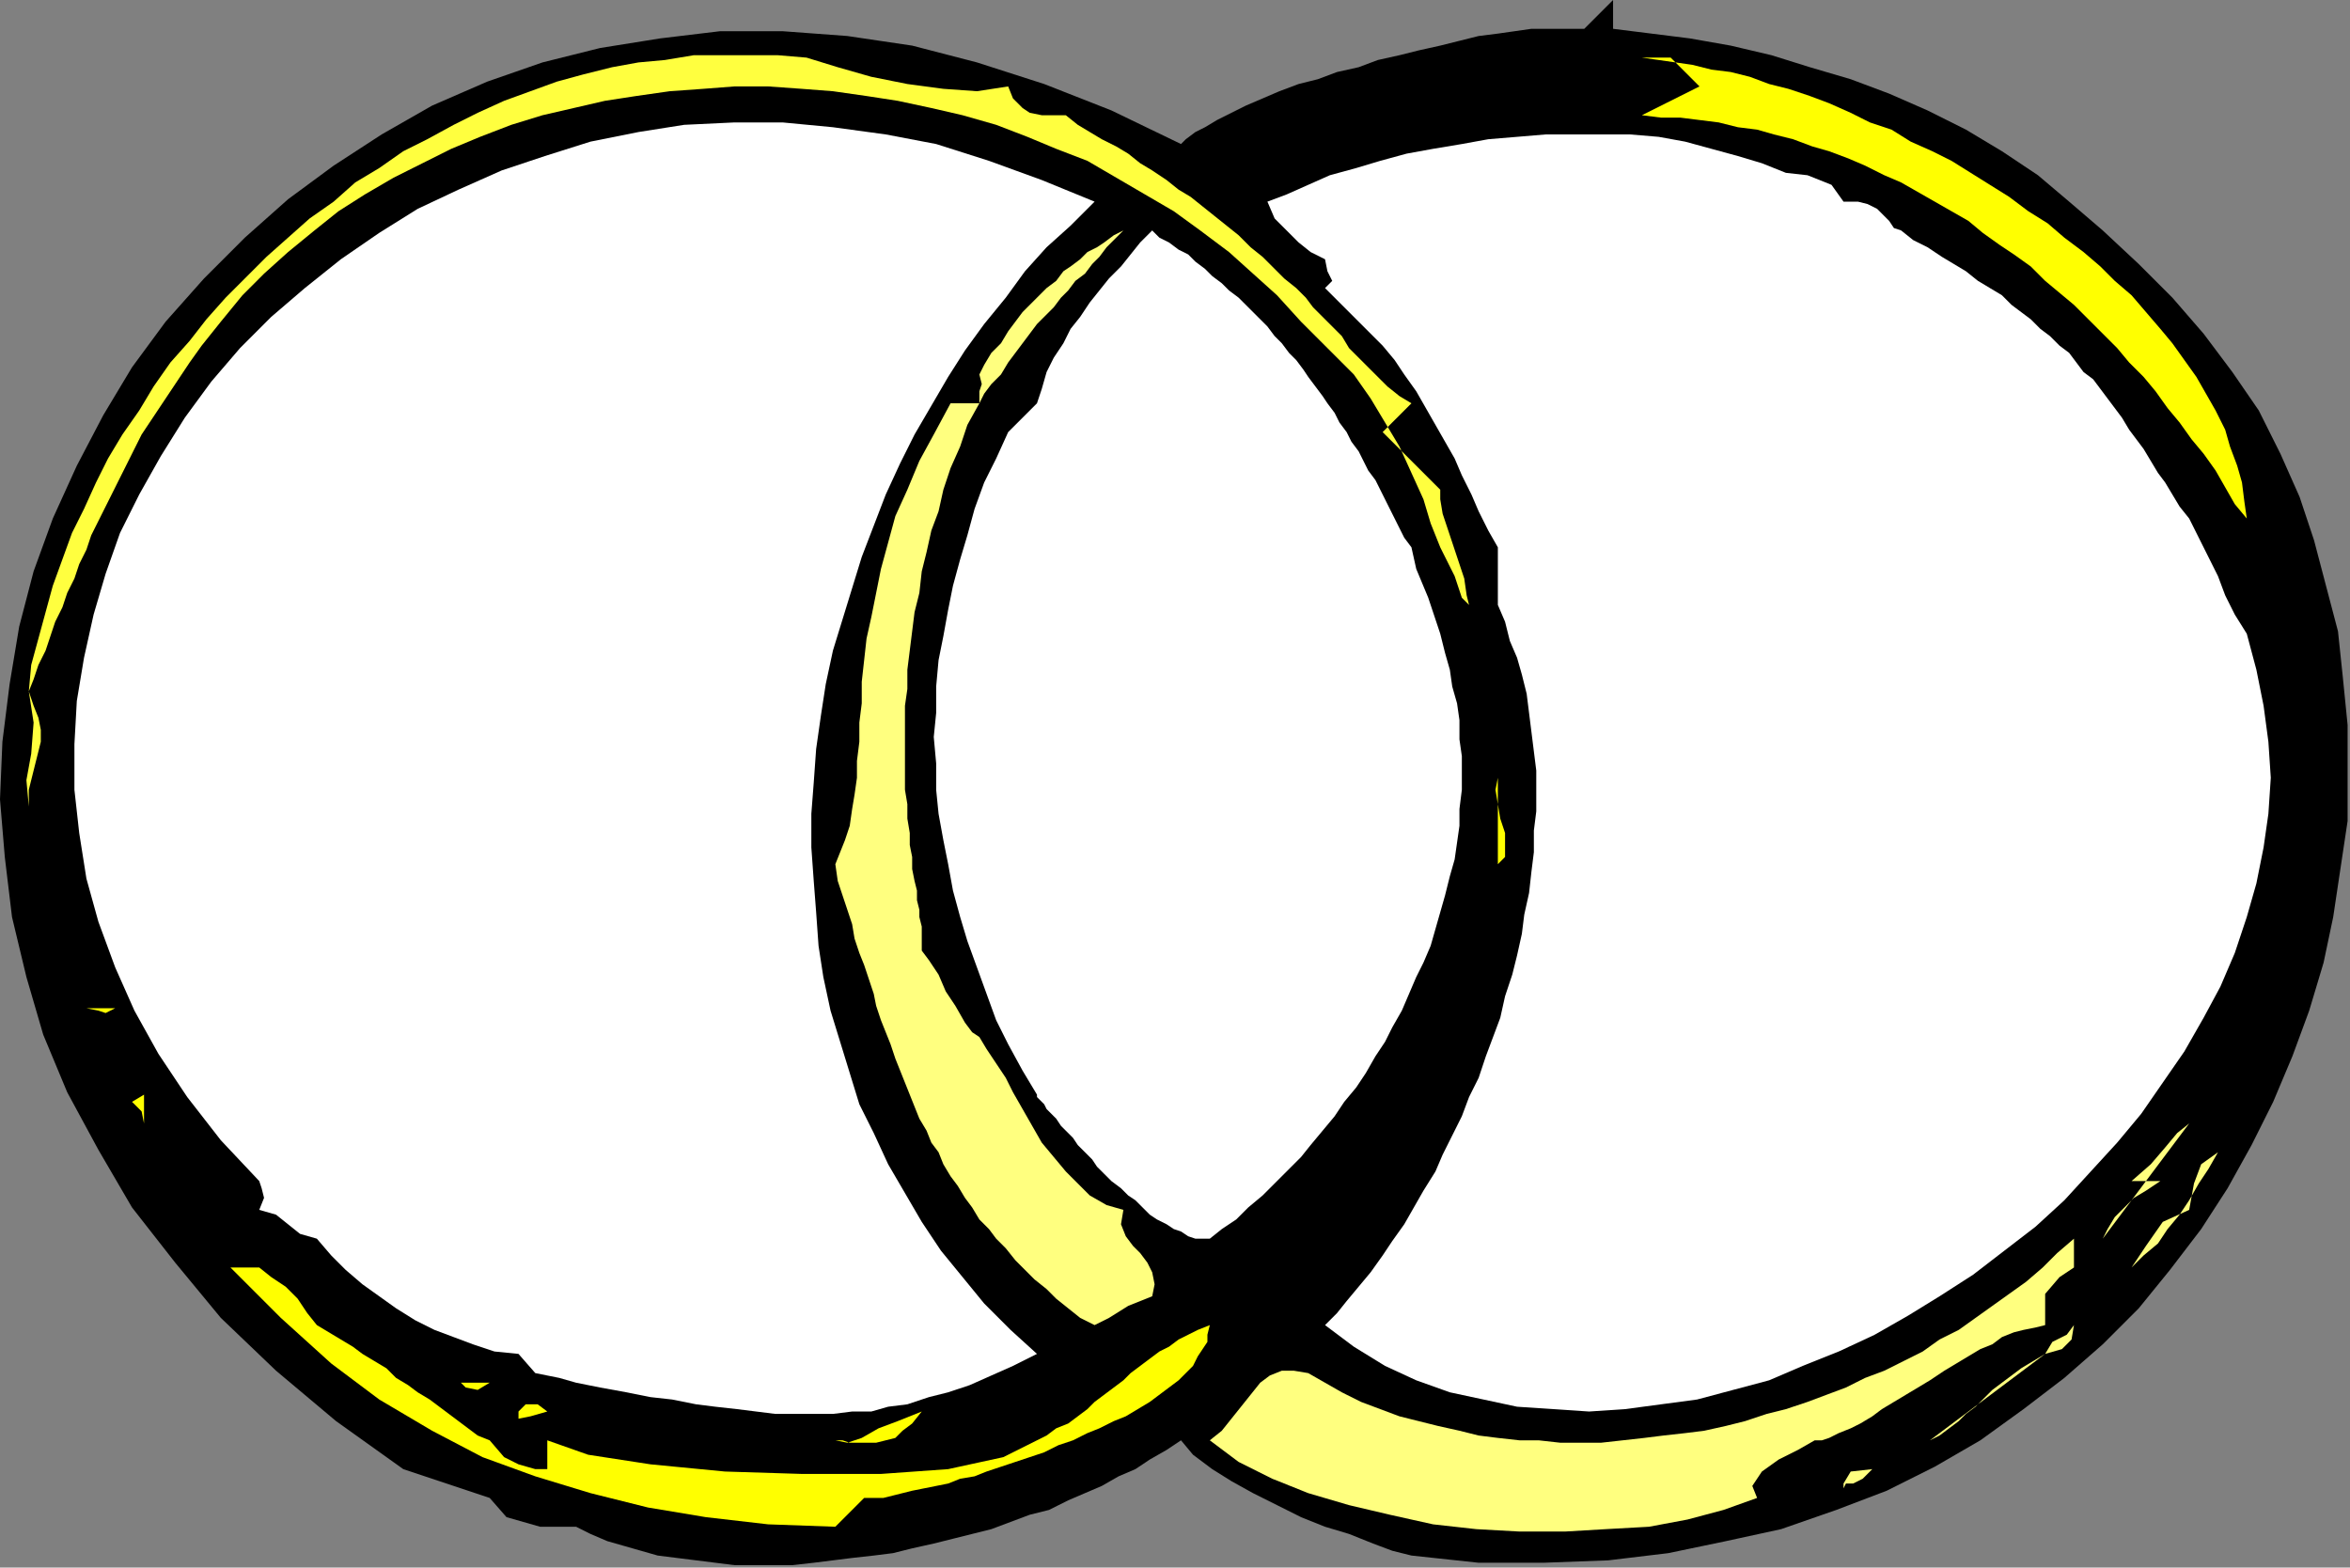
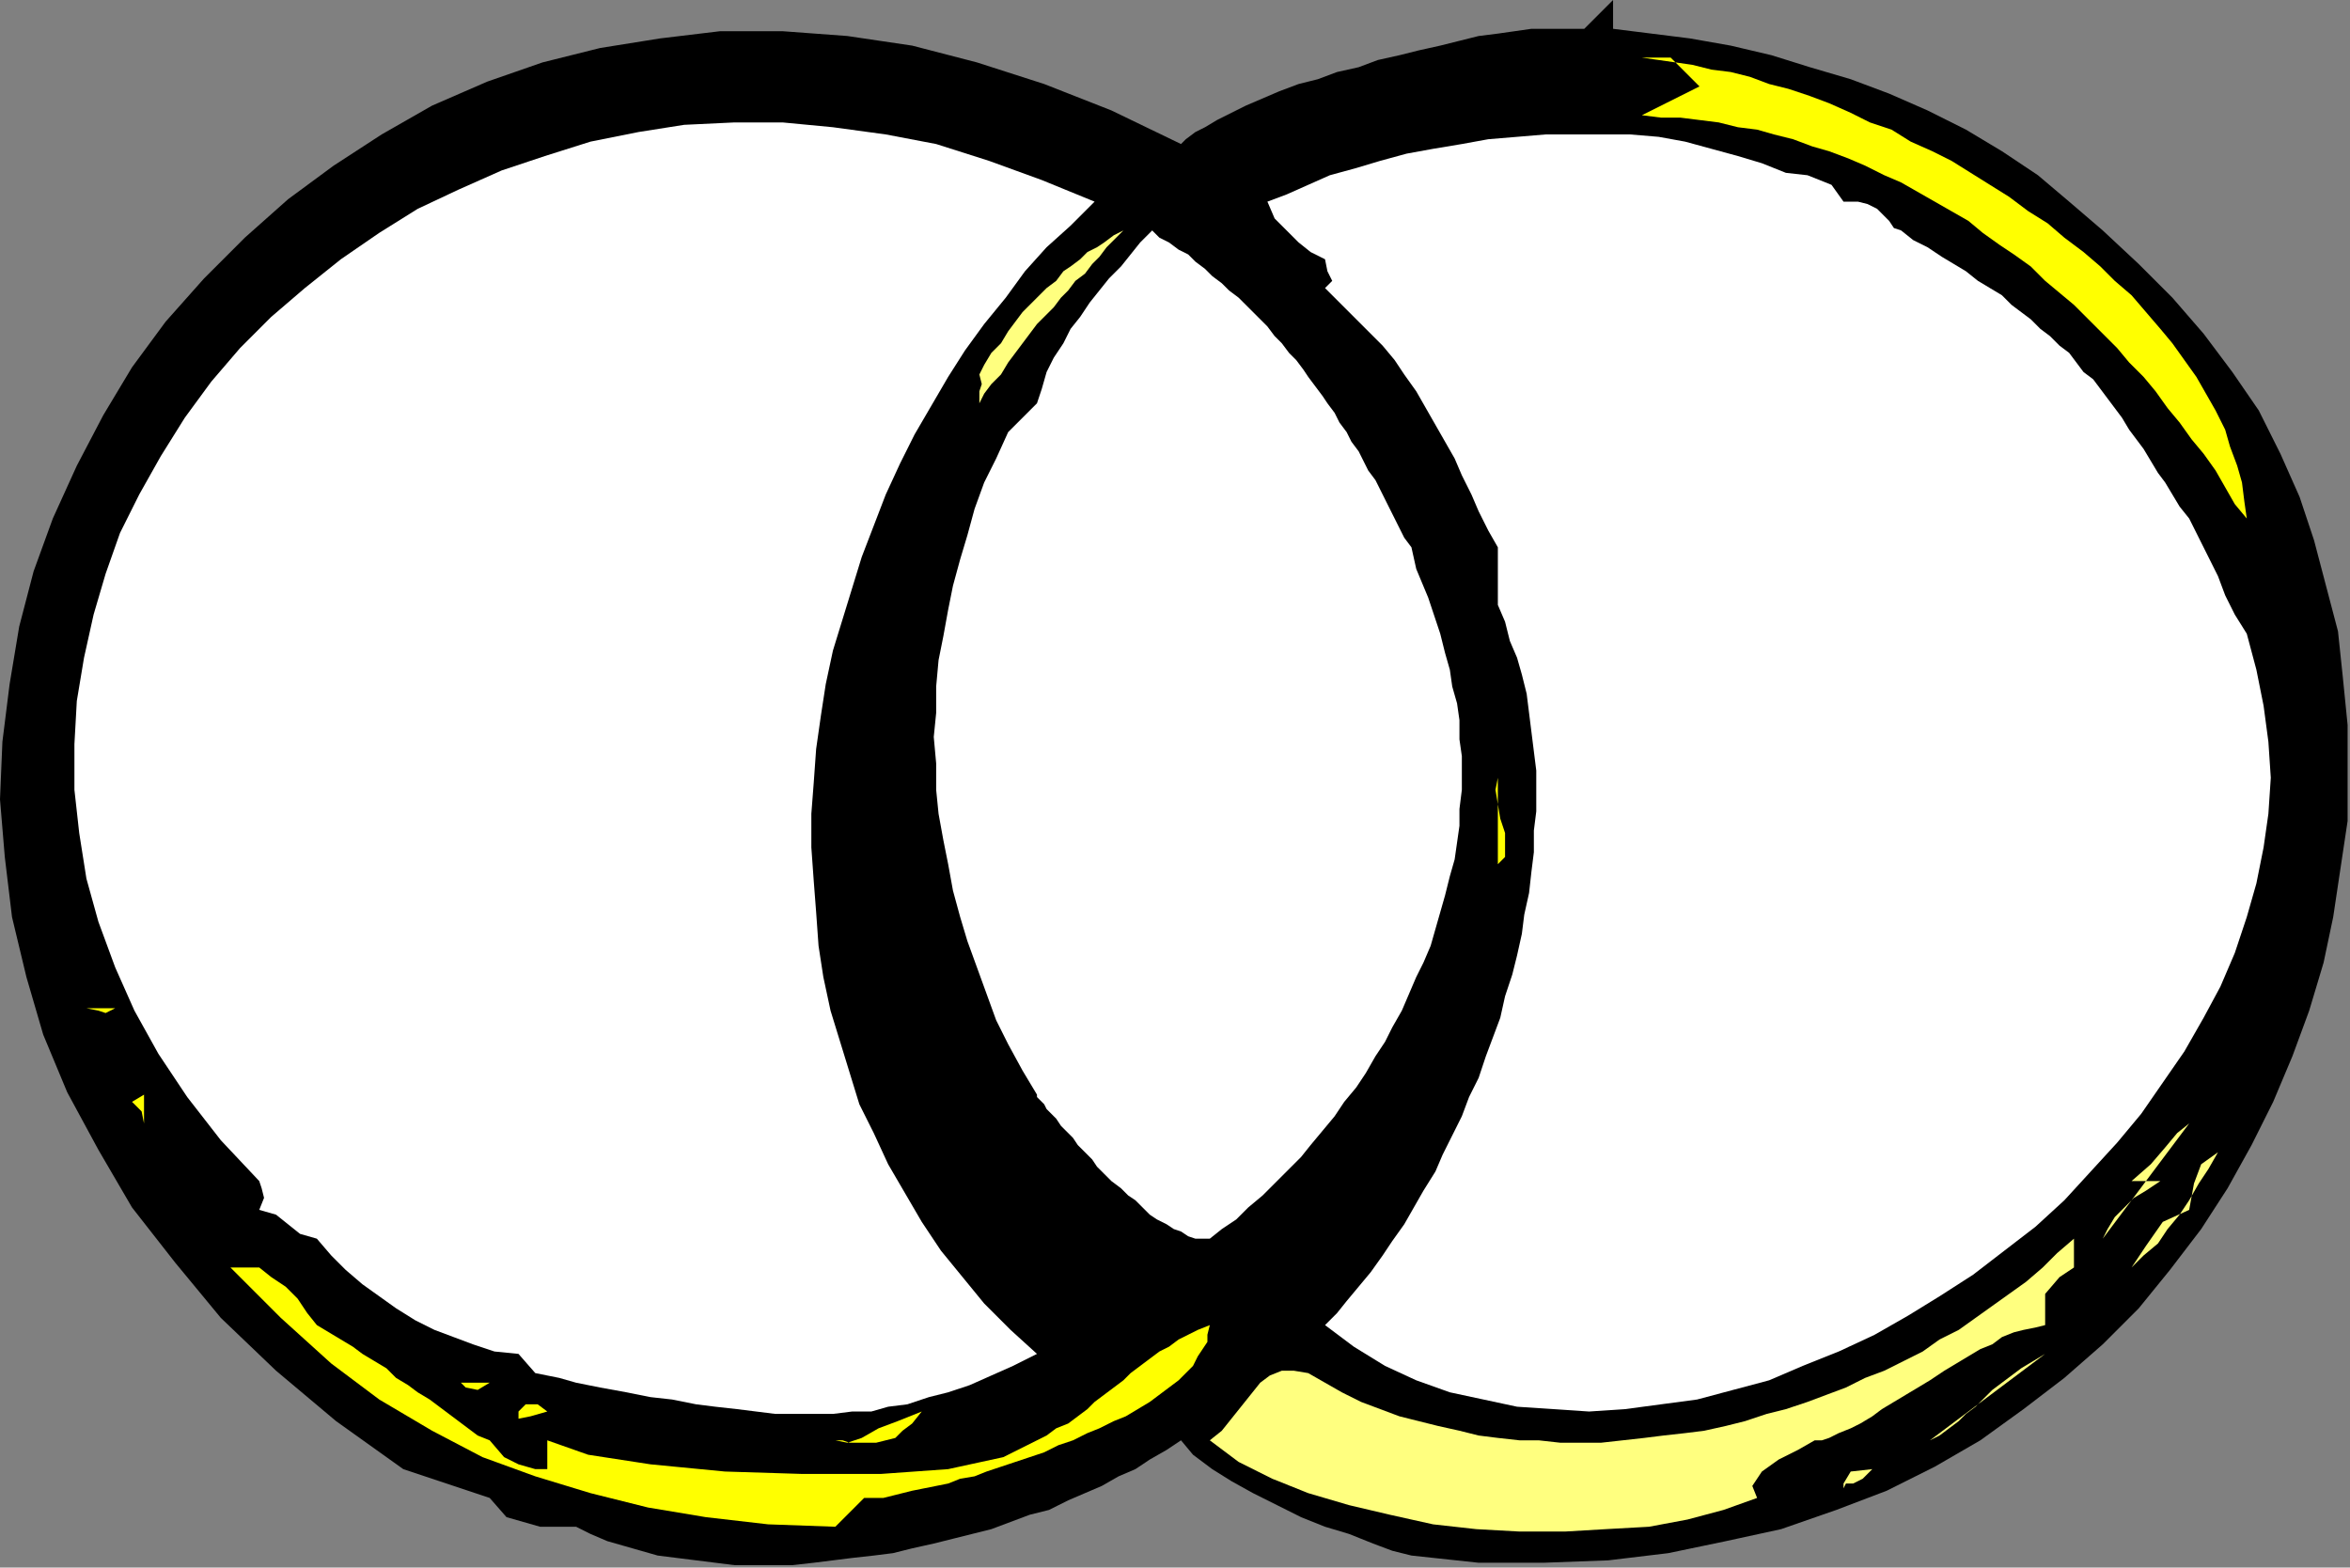
<svg xmlns="http://www.w3.org/2000/svg" xmlns:ns1="http://sodipodi.sourceforge.net/DTD/sodipodi-0.dtd" xmlns:ns2="http://www.inkscape.org/namespaces/inkscape" version="1.0" width="165.777mm" height="110.575mm" id="svg59" ns1:docname="SESSG168.WMF">
  <rect width="100%" height="100%" fill="#808080" stroke="none" />
  <ns1:namedview pagecolor="#ffffff" bordercolor="#666666" borderopacity="1" objecttolerance="10" gridtolerance="10" guidetolerance="10" ns2:pageopacity="0" ns2:pageshadow="2" ns2:window-width="640" ns2:window-height="480" id="namedview61" />
  <defs id="defs3">
    <pattern id="WMFhbasepattern" patternUnits="userSpaceOnUse" width="6" height="6" x="0" y="0" />
  </defs>
  <path style="fill:#000000;fill-rule:evenodd;fill-opacity:1;stroke:none;" d="  M 430.08,7.68   L 440.32,8.96   L 450.56,10.24   L 461.44,12.16   L 472.32,14.72   L 482.56,17.92   L 493.44,21.12   L 503.68,24.96   L 513.92,29.44   L 524.16,34.56   L 533.76,40.32   L 543.36,46.72   L 551.68,53.76   L 560.64,61.44   L 560.64,61.44   L 560.64,61.44   L 570.24,70.4   L 579.2,79.36   L 587.52,88.96   L 595.2,99.2   L 602.24,109.44   L 608,120.96   L 613.12,132.48   L 616.96,144   L 620.16,156.16   L 623.36,168.32   L 624.64,180.48   L 625.92,193.28   L 625.92,206.08   L 625.92,218.88   L 624,231.68   L 622.08,244.48   L 619.52,256.64   L 615.68,269.44   L 611.2,281.6   L 606.08,293.76   L 600.32,305.28   L 593.92,316.8   L 586.88,327.68   L 578.56,338.56   L 570.24,348.8   L 560.64,358.4   L 550.4,367.36   L 539.52,375.68   L 528,384   L 515.84,391.04   L 503.04,397.44   L 489.6,402.56   L 474.88,407.68   L 460.16,410.88   L 444.8,414.08   L 428.8,416   L 411.52,416.64   L 394.24,416.64   L 376.32,414.72   L 376.32,414.72   L 371.2,413.44   L 366.08,411.52   L 359.68,408.96   L 353.28,407.04   L 346.88,404.48   L 340.48,401.28   L 334.08,398.08   L 328.32,394.88   L 323.2,391.68   L 318.08,387.84   L 314.88,384   L 314.88,384   L 311.04,386.56   L 306.56,389.12   L 302.72,391.68   L 298.24,393.6   L 293.76,396.16   L 289.28,398.08   L 284.8,400   L 279.68,402.56   L 274.56,403.84   L 269.44,405.76   L 264.32,407.68   L 259.2,408.96   L 254.08,410.24   L 248.96,411.52   L 243.2,412.8   L 238.08,414.08   L 232.96,414.72   L 227.2,415.36   L 222.08,416   L 216.96,416.64   L 211.2,417.28   L 206.08,417.28   L 200.96,417.28   L 195.84,417.28   L 190.72,416.64   L 185.6,416   L 180.48,415.36   L 175.36,414.72   L 170.88,413.44   L 166.4,412.16   L 161.92,410.88   L 157.44,408.96   L 153.6,407.04   L 153.6,407.04   L 144,407.04   L 135.04,404.48   L 130.56,399.36   L 130.56,399.36   L 107.52,391.68   L 89.6,378.88   L 73.6,365.44   L 58.88,351.36   L 46.72,336.64   L 35.2,321.92   L 26.24,306.56   L 17.92,291.2   L 11.52,275.84   L 7.04,260.48   L 3.2,244.48   L 1.28,228.48   L 0,213.12   L 0.64,197.76   L 2.56,182.4   L 5.12,167.04   L 8.96,152.32   L 14.08,138.24   L 20.48,124.16   L 27.52,110.72   L 35.2,97.92   L 44.16,85.76   L 54.4,74.24   L 65.28,63.36   L 76.8,53.12   L 88.96,44.16   L 101.76,35.84   L 115.2,28.16   L 129.92,21.76   L 144.64,16.64   L 160,12.8   L 176,10.24   L 192,8.32   L 208.64,8.32   L 225.92,9.6   L 243.2,12.16   L 260.48,16.64   L 278.4,22.4   L 296.32,29.44   L 314.88,38.4   L 314.88,38.4   L 316.16,37.12   L 318.72,35.2   L 321.28,33.92   L 324.48,32   L 328.32,30.08   L 332.16,28.16   L 336.64,26.24   L 341.12,24.32   L 346.24,22.4   L 351.36,21.12   L 356.48,19.2   L 362.24,17.92   L 367.36,16   L 373.12,14.72   L 378.24,13.44   L 384,12.16   L 389.12,10.88   L 394.24,9.6   L 399.36,8.96   L 403.84,8.32   L 408.32,7.68   L 412.16,7.68   L 416,7.68   L 419.2,7.68   L 422.4,7.68   L 422.4,7.68   L 430.08,0   L 430.08,7.68   L 430.08,7.68  z " id="path5" />
-   <path style="fill:#ffff3f;fill-rule:evenodd;fill-opacity:1;stroke:none;" d="  M 268.8,23.04   L 270.08,26.24   L 272.64,28.8   L 274.56,30.08   L 277.76,30.72   L 279.68,30.72   L 282.24,30.72   L 284.16,30.72   L 284.16,30.72   L 287.36,33.28   L 290.56,35.2   L 293.76,37.12   L 297.6,39.04   L 300.8,40.96   L 304,43.52   L 307.2,45.44   L 311.04,48   L 314.24,50.56   L 317.44,52.48   L 320.64,55.04   L 323.84,57.6   L 327.04,60.16   L 330.24,62.72   L 333.44,65.92   L 336.64,68.48   L 339.2,71.04   L 342.4,74.24   L 345.6,76.8   L 345.6,76.8   L 345.6,76.8   L 348.16,79.36   L 350.08,81.92   L 352.64,84.48   L 355.2,87.04   L 357.76,89.6   L 359.68,92.8   L 362.24,95.36   L 364.8,97.92   L 367.36,100.48   L 369.92,103.04   L 373.12,105.6   L 376.32,107.52   L 376.32,107.52   L 368.64,115.2   L 384,130.56   L 384,133.12   L 384.64,136.96   L 386.56,142.72   L 388.48,148.48   L 390.4,154.24   L 391.04,158.72   L 391.68,161.28   L 391.68,161.28   L 391.68,161.28   L 389.76,159.36   L 387.84,153.6   L 384,145.92   L 384,145.92   L 381.44,139.52   L 379.52,133.12   L 376.32,126.08   L 373.12,119.04   L 369.28,112.64   L 365.44,106.24   L 360.96,99.84   L 360.96,99.84   L 353.28,92.16   L 346.88,85.76   L 340.48,78.72   L 334.08,72.96   L 327.68,67.2   L 320,61.44   L 312.96,56.32   L 305.28,51.84   L 297.6,47.36   L 289.92,42.88   L 281.6,39.68   L 273.92,36.48   L 265.6,33.28   L 256.64,30.72   L 248.32,28.8   L 239.36,26.88   L 231.04,25.6   L 222.08,24.32   L 213.76,23.68   L 204.8,23.04   L 195.84,23.04   L 187.52,23.68   L 178.56,24.32   L 169.6,25.6   L 161.28,26.88   L 152.96,28.8   L 144.64,30.72   L 136.32,33.28   L 128,36.48   L 120.32,39.68   L 112.64,43.52   L 104.96,47.36   L 97.28,51.84   L 90.24,56.32   L 83.84,61.44   L 76.8,67.2   L 70.4,72.96   L 64.64,78.72   L 58.88,85.76   L 53.76,92.16   L 53.76,92.16   L 50.56,96.64   L 48,100.48   L 45.44,104.32   L 42.88,108.16   L 40.32,112   L 37.76,115.84   L 35.84,119.68   L 33.92,123.52   L 32,127.36   L 30.08,131.2   L 28.16,135.04   L 26.24,138.88   L 24.32,142.72   L 23.04,146.56   L 21.12,150.4   L 19.84,154.24   L 17.92,158.08   L 16.64,161.92   L 14.72,165.76   L 13.44,169.6   L 12.16,173.44   L 10.24,177.28   L 8.96,181.12   L 7.68,184.32   L 7.68,184.32   L 8.96,188.16   L 10.24,191.36   L 10.88,194.56   L 10.88,197.76   L 10.24,200.32   L 9.6,202.88   L 8.96,205.44   L 8.32,208   L 7.68,210.56   L 7.68,213.12   L 7.68,215.04   L 7.68,215.04   L 7.04,208   L 8.32,200.96   L 8.96,192.64   L 7.68,184.32   L 7.68,184.32   L 8.32,177.28   L 10.24,170.24   L 12.16,163.2   L 14.08,156.16   L 16.64,149.12   L 19.2,142.08   L 22.4,135.68   L 25.6,128.64   L 28.8,122.24   L 32.64,115.84   L 37.12,109.44   L 40.96,103.04   L 45.44,96.64   L 50.56,90.88   L 55.04,85.12   L 60.16,79.36   L 65.92,73.6   L 71.04,68.48   L 76.8,63.36   L 82.56,58.24   L 88.96,53.76   L 94.72,48.64   L 101.12,44.8   L 107.52,40.32   L 113.92,37.12   L 120.96,33.28   L 127.36,30.08   L 134.4,26.88   L 141.44,24.32   L 148.48,21.76   L 155.52,19.84   L 163.2,17.92   L 170.24,16.64   L 177.28,16   L 184.96,14.72   L 192.64,14.72   L 199.68,14.72   L 207.36,14.72   L 215.04,15.36   L 215.04,15.36   L 223.36,17.92   L 232.32,20.48   L 241.92,22.4   L 251.52,23.68   L 260.48,24.32   L 268.8,23.04  z " id="path7" />
  <path style="fill:#ffff00;fill-rule:evenodd;fill-opacity:1;stroke:none;" d="  M 599.04,138.24   L 595.84,134.4   L 593.28,129.92   L 590.72,125.44   L 587.52,120.96   L 584.32,117.12   L 581.12,112.64   L 577.92,108.8   L 574.72,104.32   L 571.52,100.48   L 567.68,96.64   L 564.48,92.8   L 560.64,88.96   L 556.8,85.12   L 552.96,81.28   L 549.12,78.08   L 545.28,74.88   L 541.44,71.04   L 536.96,67.84   L 533.12,65.28   L 528.64,62.08   L 524.8,58.88   L 520.32,56.32   L 515.84,53.76   L 511.36,51.2   L 506.88,48.64   L 502.4,46.72   L 497.28,44.16   L 492.8,42.24   L 487.68,40.32   L 483.2,39.04   L 478.08,37.12   L 472.96,35.84   L 468.48,34.56   L 463.36,33.92   L 458.24,32.64   L 453.12,32   L 448,31.36   L 442.88,31.36   L 437.76,30.72   L 437.76,30.72   L 453.12,23.04   L 445.44,15.36   L 437.76,15.36   L 442.24,16   L 446.72,16.64   L 451.2,17.28   L 456.32,18.56   L 461.44,19.2   L 466.56,20.48   L 471.68,22.4   L 476.8,23.68   L 482.56,25.6   L 487.68,27.52   L 493.44,30.08   L 498.56,32.64   L 504.32,34.56   L 509.44,37.76   L 515.2,40.32   L 520.32,42.88   L 525.44,46.08   L 530.56,49.28   L 535.68,52.48   L 540.8,56.32   L 545.92,59.52   L 550.4,63.36   L 555.52,67.2   L 560,71.04   L 563.84,74.88   L 568.32,78.72   L 572.16,83.2   L 576,87.68   L 579.2,91.52   L 582.4,96   L 585.6,100.48   L 588.16,104.96   L 590.72,109.44   L 593.28,114.56   L 594.56,119.04   L 596.48,124.16   L 597.76,128.64   L 598.4,133.76   L 599.04,138.24  z " id="path9" />
  <path style="fill:#ffff7f;fill-rule:evenodd;fill-opacity:1;stroke:none;" d="  M 407.04,23.04   L 407.04,15.36   L 407.04,15.36   L 407.04,23.04  z " id="path11" />
  <path style="fill:#ffff7f;fill-rule:evenodd;fill-opacity:1;stroke:none;" d="  M 430.08,30.72   L 430.08,23.04   L 430.08,23.04   L 430.08,30.72  z " id="path13" />
  <path style="fill:#ffffff;fill-rule:evenodd;fill-opacity:1;stroke:none;" d="  M 291.84,53.76   L 285.44,60.16   L 279.04,65.92   L 273.28,72.32   L 268.16,79.36   L 262.4,86.4   L 257.28,93.44   L 252.8,100.48   L 248.32,108.16   L 243.84,115.84   L 240,123.52   L 236.16,131.84   L 232.96,140.16   L 229.76,148.48   L 227.2,156.8   L 224.64,165.12   L 222.08,173.44   L 220.16,182.4   L 218.88,190.72   L 217.6,199.68   L 216.96,208.64   L 216.32,216.96   L 216.32,225.92   L 216.96,234.88   L 217.6,243.2   L 218.24,252.16   L 219.52,260.48   L 221.44,269.44   L 224,277.76   L 226.56,286.08   L 229.12,294.4   L 232.96,302.08   L 236.8,310.4   L 241.28,318.08   L 245.76,325.76   L 250.88,333.44   L 256.64,340.48   L 262.4,347.52   L 269.44,354.56   L 276.48,360.96   L 276.48,360.96   L 276.48,360.96   L 270.08,364.16   L 264.32,366.72   L 258.56,369.28   L 252.8,371.2   L 247.68,372.48   L 241.92,374.4   L 236.8,375.04   L 232.32,376.32   L 227.2,376.32   L 222.08,376.96   L 216.96,376.96   L 211.84,376.96   L 206.72,376.96   L 201.6,376.32   L 196.48,375.68   L 190.72,375.04   L 185.6,374.4   L 179.2,373.12   L 173.44,372.48   L 167.04,371.2   L 160,369.92   L 153.6,368.64   L 153.6,368.64   L 149.12,367.36   L 142.72,366.08   L 138.24,360.96   L 138.24,360.96   L 131.84,360.32   L 126.08,358.4   L 120.96,356.48   L 115.84,354.56   L 110.72,352   L 105.6,348.8   L 101.12,345.6   L 96.64,342.4   L 92.16,338.56   L 88.32,334.72   L 84.48,330.24   L 84.48,330.24   L 80,328.96   L 76.8,326.4   L 73.6,323.84   L 69.12,322.56   L 69.12,322.56   L 70.4,319.36   L 69.76,316.8   L 69.12,314.88   L 69.12,314.88   L 58.88,304   L 49.92,292.48   L 42.24,280.96   L 35.84,269.44   L 30.72,257.92   L 26.24,245.76   L 23.04,234.24   L 21.12,222.08   L 19.84,210.56   L 19.84,198.4   L 20.48,186.88   L 22.4,175.36   L 24.96,163.84   L 28.16,152.96   L 32,142.08   L 37.12,131.84   L 42.88,121.6   L 49.28,111.36   L 56.32,101.76   L 64,92.8   L 72.32,84.48   L 81.28,76.8   L 90.88,69.12   L 101.12,62.08   L 111.36,55.68   L 122.24,50.56   L 133.76,45.44   L 145.28,41.6   L 157.44,37.76   L 170.24,35.2   L 182.4,33.28   L 195.84,32.64   L 208.64,32.64   L 222.08,33.92   L 236.16,35.84   L 249.6,38.4   L 263.68,42.88   L 277.76,48   L 291.84,53.76  z " id="path15" />
  <path style="fill:#ffffff;fill-rule:evenodd;fill-opacity:1;stroke:none;" d="  M 491.52,53.76   L 495.36,53.76   L 497.92,54.4   L 500.48,55.68   L 502.4,57.6   L 503.68,58.88   L 504.96,60.8   L 506.88,61.44   L 506.88,61.44   L 510.08,64   L 513.92,65.92   L 517.76,68.48   L 520.96,70.4   L 524.16,72.32   L 527.36,74.88   L 530.56,76.8   L 533.76,78.72   L 536.32,81.28   L 538.88,83.2   L 541.44,85.12   L 544,87.68   L 546.56,89.6   L 549.12,92.16   L 551.68,94.08   L 553.6,96.64   L 555.52,99.2   L 558.08,101.12   L 560,103.68   L 561.92,106.24   L 563.84,108.8   L 565.76,111.36   L 567.68,114.56   L 569.6,117.12   L 571.52,119.68   L 573.44,122.88   L 575.36,126.08   L 577.28,128.64   L 579.2,131.84   L 581.12,135.04   L 583.68,138.24   L 583.68,138.24   L 591.36,153.6   L 593.28,158.72   L 595.84,163.84   L 599.04,168.96   L 599.04,168.96   L 601.6,178.56   L 603.52,188.16   L 604.8,197.76   L 605.44,207.36   L 604.8,216.96   L 603.52,225.92   L 601.6,235.52   L 599.04,244.48   L 595.84,254.08   L 592,263.04   L 587.52,271.36   L 582.4,280.32   L 576.64,288.64   L 570.88,296.96   L 564.48,304.64   L 557.44,312.32   L 550.4,320   L 542.72,327.04   L 534.4,333.44   L 526.08,339.84   L 517.12,345.6   L 508.8,350.72   L 499.84,355.84   L 490.24,360.32   L 480.64,364.16   L 471.68,368   L 462.08,370.56   L 452.48,373.12   L 442.88,374.4   L 433.28,375.68   L 423.68,376.32   L 414.08,375.68   L 404.48,375.04   L 395.52,373.12   L 386.56,371.2   L 377.6,368   L 369.28,364.16   L 360.96,359.04   L 353.28,353.28   L 353.28,353.28   L 356.48,350.08   L 359.04,346.88   L 362.24,343.04   L 365.44,339.2   L 368.64,334.72   L 371.2,330.88   L 374.4,326.4   L 376.96,321.92   L 379.52,317.44   L 382.72,312.32   L 384.64,307.84   L 387.2,302.72   L 389.76,297.6   L 391.68,292.48   L 394.24,287.36   L 396.16,281.6   L 398.08,276.48   L 400,271.36   L 401.28,265.6   L 403.2,259.84   L 404.48,254.72   L 405.76,248.96   L 406.4,243.84   L 407.68,238.08   L 408.32,232.32   L 408.96,227.2   L 408.96,221.44   L 409.6,216.32   L 409.6,210.56   L 409.6,205.44   L 408.96,200.32   L 408.32,195.2   L 407.68,190.08   L 407.04,184.96   L 405.76,179.84   L 404.48,175.36   L 402.56,170.88   L 401.28,165.76   L 399.36,161.28   L 399.36,161.28   L 399.36,153.6   L 399.36,145.92   L 396.8,141.44   L 394.24,136.32   L 392.32,131.84   L 389.76,126.72   L 387.84,122.24   L 385.28,117.76   L 382.72,113.28   L 380.16,108.8   L 377.6,104.32   L 374.4,99.84   L 371.84,96   L 368.64,92.16   L 364.8,88.32   L 360.96,84.48   L 357.12,80.64   L 353.28,76.8   L 353.28,76.8   L 355.2,74.88   L 353.92,72.32   L 353.28,69.12   L 353.28,69.12   L 349.44,67.2   L 346.24,64.64   L 343.04,61.44   L 339.84,58.24   L 337.92,53.76   L 337.92,53.76   L 343.04,51.84   L 348.8,49.28   L 354.56,46.72   L 361.6,44.8   L 368,42.88   L 375.04,40.96   L 382.08,39.68   L 389.76,38.4   L 396.8,37.12   L 404.48,36.48   L 412.16,35.84   L 419.84,35.84   L 427.52,35.84   L 434.56,35.84   L 442.24,36.48   L 449.28,37.76   L 456.32,39.68   L 463.36,41.6   L 469.76,43.52   L 476.16,46.08   L 476.16,46.08   L 481.92,46.72   L 488.32,49.28   L 491.52,53.76  z " id="path17" />
  <path style="fill:#ffff7f;fill-rule:evenodd;fill-opacity:1;stroke:none;" d="  M 299.52,61.44   L 296.96,64   L 295.04,65.92   L 293.12,68.48   L 291.2,70.4   L 289.28,72.96   L 286.72,74.88   L 284.8,77.44   L 282.88,79.36   L 280.96,81.92   L 278.4,84.48   L 276.48,86.4   L 274.56,88.96   L 272.64,91.52   L 270.72,94.08   L 268.8,96.64   L 266.88,99.84   L 264.32,102.4   L 262.4,104.96   L 261.12,107.52   L 261.12,107.52   L 261.12,107.52   L 261.12,104.32   L 261.76,102.4   L 261.12,99.84   L 261.12,99.84   L 262.4,97.28   L 264.32,94.08   L 266.88,91.52   L 268.8,88.32   L 270.72,85.76   L 272.64,83.2   L 274.56,81.28   L 277.12,78.72   L 279.04,76.8   L 281.6,74.88   L 283.52,72.32   L 285.44,71.04   L 288,69.12   L 289.92,67.2   L 292.48,65.92   L 294.4,64.64   L 296.96,62.72   L 299.52,61.44  z " id="path19" />
  <path style="fill:#ffffff;fill-rule:evenodd;fill-opacity:1;stroke:none;" d="  M 376.32,145.92   L 377.6,151.68   L 380.8,159.36   L 384,168.96   L 384,168.96   L 385.28,174.08   L 386.56,178.56   L 387.2,183.04   L 388.48,187.52   L 389.12,192   L 389.12,197.12   L 389.76,201.6   L 389.76,206.08   L 389.76,210.56   L 389.12,215.68   L 389.12,220.16   L 388.48,224.64   L 387.84,229.12   L 386.56,233.6   L 385.28,238.72   L 384,243.2   L 382.72,247.68   L 381.44,252.16   L 379.52,256.64   L 377.6,260.48   L 375.68,264.96   L 373.76,269.44   L 371.2,273.92   L 369.28,277.76   L 366.72,281.6   L 364.16,286.08   L 361.6,289.92   L 358.4,293.76   L 355.84,297.6   L 352.64,301.44   L 349.44,305.28   L 346.88,308.48   L 343.04,312.32   L 339.84,315.52   L 336.64,318.72   L 332.8,321.92   L 329.6,325.12   L 325.76,327.68   L 322.56,330.24   L 322.56,330.24   L 320.64,330.24   L 318.72,330.24   L 316.8,329.6   L 314.88,328.32   L 312.96,327.68   L 311.04,326.4   L 308.48,325.12   L 306.56,323.84   L 304.64,321.92   L 302.72,320   L 300.8,318.72   L 298.88,316.8   L 296.32,314.88   L 294.4,312.96   L 292.48,311.04   L 291.2,309.12   L 289.28,307.2   L 287.36,305.28   L 286.08,303.36   L 284.16,301.44   L 282.88,300.16   L 281.6,298.24   L 280.32,296.96   L 279.04,295.68   L 278.4,294.4   L 277.76,293.76   L 277.12,293.12   L 276.48,292.48   L 276.48,291.84   L 275.84,291.84   L 276.48,291.84   L 276.48,291.84   L 272.64,285.44   L 268.8,278.4   L 265.6,272   L 263.04,264.96   L 260.48,257.92   L 257.92,250.88   L 256,244.48   L 254.08,237.44   L 252.8,230.4   L 251.52,224   L 250.24,216.96   L 249.6,210.56   L 249.6,203.52   L 248.96,196.48   L 249.6,190.08   L 249.6,183.04   L 250.24,176   L 251.52,169.6   L 252.8,162.56   L 254.08,156.16   L 256,149.12   L 257.92,142.72   L 259.84,135.68   L 262.4,128.64   L 265.6,122.24   L 268.8,115.2   L 268.8,115.2   L 271.36,112.64   L 273.92,110.08   L 276.48,107.52   L 276.48,107.52   L 277.76,103.68   L 279.04,99.2   L 280.96,95.36   L 283.52,91.52   L 285.44,87.68   L 288,84.48   L 290.56,80.64   L 293.12,77.44   L 295.68,74.24   L 298.88,71.04   L 301.44,67.84   L 304,64.64   L 307.2,61.44   L 307.2,61.44   L 309.12,63.36   L 311.68,64.64   L 314.24,66.56   L 316.8,67.84   L 318.72,69.76   L 321.28,71.68   L 323.2,73.6   L 325.76,75.52   L 327.68,77.44   L 330.24,79.36   L 332.16,81.28   L 334.08,83.2   L 336,85.12   L 337.92,87.04   L 339.84,89.6   L 341.76,91.52   L 343.68,94.08   L 345.6,96   L 347.52,98.56   L 348.8,100.48   L 350.72,103.04   L 352.64,105.6   L 353.92,107.52   L 355.84,110.08   L 357.12,112.64   L 359.04,115.2   L 360.32,117.76   L 362.24,120.32   L 363.52,122.88   L 364.8,125.44   L 366.72,128   L 368,130.56   L 369.28,133.12   L 370.56,135.68   L 371.84,138.24   L 373.12,140.8   L 374.4,143.36   L 376.32,145.92  z " id="path21" />
-   <path style="fill:#ffff7f;fill-rule:evenodd;fill-opacity:1;stroke:none;" d="  M 261.12,107.52   L 257.92,113.28   L 256,119.04   L 253.44,124.8   L 251.52,130.56   L 250.24,136.32   L 248.32,141.44   L 247.04,147.2   L 245.76,152.32   L 245.12,158.08   L 243.84,163.2   L 243.2,168.32   L 242.56,173.44   L 241.92,178.56   L 241.92,183.68   L 241.28,188.16   L 241.28,192.64   L 241.28,197.12   L 241.28,201.6   L 241.28,206.08   L 241.28,210.56   L 241.92,214.4   L 241.92,218.24   L 242.56,222.08   L 242.56,225.28   L 243.2,228.48   L 243.2,231.68   L 243.84,234.88   L 244.48,237.44   L 244.48,240   L 245.12,242.56   L 245.12,244.48   L 245.76,247.04   L 245.76,248.32   L 245.76,250.24   L 245.76,251.52   L 245.76,252.16   L 245.76,252.8   L 245.76,253.44   L 245.76,253.44   L 245.76,253.44   L 247.68,256   L 250.24,259.84   L 252.16,264.32   L 254.72,268.16   L 257.28,272.64   L 259.2,275.2   L 261.12,276.48   L 261.12,276.48   L 263.04,279.68   L 265.6,283.52   L 268.16,287.36   L 270.08,291.2   L 272.64,295.68   L 275.2,300.16   L 277.76,304.64   L 280.96,308.48   L 284.16,312.32   L 287.36,315.52   L 290.56,318.72   L 295.04,321.28   L 299.52,322.56   L 299.52,322.56   L 298.88,326.4   L 300.16,329.6   L 302.08,332.16   L 304,334.08   L 305.92,336.64   L 307.2,339.2   L 307.84,342.4   L 307.2,345.6   L 307.2,345.6   L 300.8,348.16   L 295.68,351.36   L 291.84,353.28   L 291.84,353.28   L 288,351.36   L 284.8,348.8   L 281.6,346.24   L 279.04,343.68   L 275.84,341.12   L 273.28,338.56   L 270.72,336   L 268.16,332.8   L 265.6,330.24   L 263.68,327.68   L 261.12,325.12   L 259.2,321.92   L 257.28,319.36   L 255.36,316.16   L 253.44,313.6   L 251.52,310.4   L 250.24,307.2   L 248.32,304.64   L 247.04,301.44   L 245.12,298.24   L 243.84,295.04   L 242.56,291.84   L 241.28,288.64   L 240,285.44   L 238.72,282.24   L 237.44,278.4   L 236.16,275.2   L 234.88,272   L 233.6,268.16   L 232.96,264.96   L 231.68,261.12   L 230.4,257.28   L 229.12,254.08   L 227.84,250.24   L 227.2,246.4   L 225.92,242.56   L 224.64,238.72   L 223.36,234.88   L 222.72,230.4   L 222.72,230.4   L 224,227.2   L 225.28,224   L 226.56,220.16   L 227.2,215.68   L 227.84,211.84   L 228.48,207.36   L 228.48,202.88   L 229.12,197.76   L 229.12,192.64   L 229.76,187.52   L 229.76,181.76   L 230.4,176   L 231.04,170.24   L 232.32,164.48   L 233.6,158.08   L 234.88,151.68   L 236.8,144.64   L 238.72,137.6   L 241.92,130.56   L 245.12,122.88   L 248.96,115.84   L 253.44,107.52   L 253.44,107.52   L 261.12,107.52  z " id="path23" />
  <path style="fill:#ffff00;fill-rule:evenodd;fill-opacity:1;stroke:none;" d="  M 399.36,230.4   L 399.36,207.36   L 398.72,210.56   L 399.36,214.4   L 400,218.24   L 401.28,222.08   L 401.28,225.92   L 401.28,228.48   L 399.36,230.4  z " id="path25" />
  <path style="fill:#ffff00;fill-rule:evenodd;fill-opacity:1;stroke:none;" d="  M 399.36,230.4   L 399.36,230.4   L 399.36,238.08   L 399.36,238.08   L 399.36,230.4  z " id="path27" />
  <path style="fill:#ffff00;fill-rule:evenodd;fill-opacity:1;stroke:none;" d="  M 30.72,268.8   L 23.04,268.8   L 26.24,269.44   L 28.16,270.08   L 30.72,268.8  z " id="path29" />
  <path style="fill:#ffff7f;fill-rule:evenodd;fill-opacity:1;stroke:none;" d="  M 591.36,284.16   L 591.36,284.16   L 591.36,284.16   L 591.36,284.16  z " id="path31" />
  <path style="fill:#ffff00;fill-rule:evenodd;fill-opacity:1;stroke:none;" d="  M 38.4,299.52   L 37.76,296.32   L 35.2,293.76   L 38.4,291.84   L 38.4,291.84   L 38.4,299.52  z " id="path33" />
  <path style="fill:#ffff7f;fill-rule:evenodd;fill-opacity:1;stroke:none;" d="  M 568.32,314.88   L 576,314.88   L 572.16,317.44   L 568.96,319.36   L 566.4,321.92   L 563.84,324.48   L 561.92,327.68   L 560.64,330.24   L 560.64,330.24   L 583.68,299.52   L 580.48,302.08   L 577.28,305.92   L 573.44,310.4   L 568.32,314.88  z " id="path35" />
  <path style="fill:#ffff00;fill-rule:evenodd;fill-opacity:1;stroke:none;" d="  M 360.96,299.52   L 360.96,307.2   L 360.96,299.52  z " id="path37" />
  <path style="fill:#ffff7f;fill-rule:evenodd;fill-opacity:1;stroke:none;" d="  M 591.36,307.2   L 588.8,311.68   L 586.24,315.52   L 583.68,320   L 581.12,323.84   L 577.92,327.68   L 575.36,331.52   L 571.52,334.72   L 568.32,337.92   L 568.32,337.92   L 572.16,332.16   L 576.64,325.76   L 583.68,322.56   L 583.68,322.56   L 584.96,315.52   L 586.88,310.4   L 591.36,307.2  z " id="path39" />
  <path style="fill:#ffff7f;fill-rule:evenodd;fill-opacity:1;stroke:none;" d="  M 552.96,337.92   L 549.12,340.48   L 545.28,344.96   L 545.28,353.28   L 545.28,353.28   L 542.72,353.92   L 539.52,354.56   L 536.96,355.2   L 533.76,356.48   L 531.2,358.4   L 528,359.68   L 524.8,361.6   L 521.6,363.52   L 518.4,365.44   L 514.56,368   L 511.36,369.92   L 508.16,371.84   L 504.96,373.76   L 501.76,375.68   L 499.2,377.6   L 496,379.52   L 493.44,380.8   L 490.24,382.08   L 487.68,383.36   L 485.76,384   L 483.84,384   L 483.84,384   L 479.36,386.56   L 474.24,389.12   L 469.76,392.32   L 467.2,396.16   L 468.48,399.36   L 468.48,399.36   L 468.48,399.36   L 459.52,402.56   L 449.92,405.12   L 439.68,407.04   L 428.16,407.68   L 417.28,408.32   L 405.12,408.32   L 393.6,407.68   L 382.08,406.4   L 370.56,403.84   L 359.68,401.28   L 348.8,398.08   L 339.2,394.24   L 330.24,389.76   L 322.56,384   L 322.56,384   L 325.76,381.44   L 328.32,378.24   L 330.88,375.04   L 333.44,371.84   L 336,368.64   L 338.56,366.72   L 341.76,365.44   L 344.96,365.44   L 348.8,366.08   L 353.28,368.64   L 353.28,368.64   L 357.76,371.2   L 362.88,373.76   L 368,375.68   L 373.12,377.6   L 378.24,378.88   L 383.36,380.16   L 389.12,381.44   L 394.24,382.72   L 399.36,383.36   L 405.12,384   L 410.24,384   L 416,384.64   L 421.76,384.64   L 426.88,384.64   L 432.64,384   L 438.4,383.36   L 443.52,382.72   L 449.28,382.08   L 454.4,381.44   L 460.16,380.16   L 465.28,378.88   L 471.04,376.96   L 476.16,375.68   L 481.92,373.76   L 487.04,371.84   L 492.16,369.92   L 497.28,367.36   L 502.4,365.44   L 507.52,362.88   L 512.64,360.32   L 517.12,357.12   L 522.24,354.56   L 526.72,351.36   L 531.2,348.16   L 535.68,344.96   L 540.16,341.76   L 544.64,337.92   L 548.48,334.08   L 552.96,330.24   L 552.96,330.24   L 552.96,337.92  z " id="path41" />
  <path style="fill:#ffff00;fill-rule:evenodd;fill-opacity:1;stroke:none;" d="  M 84.48,353.28   L 87.68,355.2   L 90.88,357.12   L 94.08,359.04   L 96.64,360.96   L 99.84,362.88   L 103.04,364.8   L 105.6,367.36   L 108.8,369.28   L 111.36,371.2   L 114.56,373.12   L 117.12,375.04   L 119.68,376.96   L 122.24,378.88   L 124.8,380.8   L 127.36,382.72   L 130.56,384   L 130.56,384   L 134.4,388.48   L 138.24,390.4   L 142.72,391.68   L 145.92,391.68   L 145.92,391.68   L 145.92,384   L 156.8,387.84   L 173.44,390.4   L 193.28,392.32   L 213.76,392.96   L 234.88,392.96   L 252.8,391.68   L 267.52,388.48   L 276.48,384   L 276.48,384   L 279.04,382.72   L 281.6,380.8   L 284.8,379.52   L 287.36,377.6   L 289.92,375.68   L 291.84,373.76   L 294.4,371.84   L 296.96,369.92   L 299.52,368   L 301.44,366.08   L 304,364.16   L 306.56,362.24   L 309.12,360.32   L 311.68,359.04   L 314.24,357.12   L 316.8,355.84   L 319.36,354.56   L 322.56,353.28   L 322.56,353.28   L 321.92,355.84   L 321.92,357.76   L 320.64,359.68   L 319.36,361.6   L 318.08,364.16   L 316.16,366.08   L 314.24,368   L 311.68,369.92   L 309.12,371.84   L 306.56,373.76   L 303.36,375.68   L 300.16,377.6   L 296.96,378.88   L 293.12,380.8   L 289.92,382.08   L 286.08,384   L 282.24,385.28   L 278.4,387.2   L 274.56,388.48   L 270.72,389.76   L 266.88,391.04   L 263.04,392.32   L 259.84,393.6   L 256,394.24   L 252.8,395.52   L 249.6,396.16   L 246.4,396.8   L 243.2,397.44   L 240.64,398.08   L 238.08,398.72   L 235.52,399.36   L 233.6,399.36   L 231.68,399.36   L 230.4,399.36   L 230.4,399.36   L 222.72,407.04   L 204.8,406.4   L 188.16,404.48   L 172.8,401.92   L 157.44,398.08   L 142.72,393.6   L 128.64,388.48   L 115.2,381.44   L 101.12,373.12   L 88.32,363.52   L 74.88,351.36   L 61.44,337.92   L 61.44,337.92   L 69.12,337.92   L 72.32,340.48   L 76.16,343.04   L 79.36,346.24   L 81.92,350.08   L 84.48,353.28  z " id="path43" />
-   <path style="fill:#ffff7f;fill-rule:evenodd;fill-opacity:1;stroke:none;" d="  M 545.28,360.96   L 547.2,357.76   L 551.04,355.84   L 552.96,353.28   L 552.96,353.28   L 552.32,357.12   L 549.76,359.68   L 545.28,360.96  z " id="path45" />
  <path style="fill:#ffff7f;fill-rule:evenodd;fill-opacity:1;stroke:none;" d="  M 514.56,384   L 517.12,382.72   L 519.68,380.8   L 522.24,378.88   L 524.16,376.96   L 526.72,375.04   L 529.28,372.48   L 531.2,370.56   L 533.76,368.64   L 536.32,366.72   L 538.88,364.8   L 542.08,362.88   L 545.28,360.96   L 545.28,360.96   L 514.56,384  z " id="path47" />
  <path style="fill:#ffff00;fill-rule:evenodd;fill-opacity:1;stroke:none;" d="  M 130.56,368.64   L 127.36,370.56   L 124.16,369.92   L 122.88,368.64   L 122.88,368.64   L 130.56,368.64  z " id="path49" />
  <path style="fill:#ffff00;fill-rule:evenodd;fill-opacity:1;stroke:none;" d="  M 145.92,376.32   L 141.44,377.6   L 138.24,378.24   L 138.24,376.32   L 138.24,376.32   L 140.16,374.4   L 143.36,374.4   L 145.92,376.32  z " id="path51" />
  <path style="fill:#ffff00;fill-rule:evenodd;fill-opacity:1;stroke:none;" d="  M 245.76,376.32   L 243.2,379.52   L 240.64,381.44   L 238.72,383.36   L 236.16,384   L 233.6,384.64   L 231.04,384.64   L 229.12,384.64   L 226.56,384.64   L 224.64,384   L 222.72,384   L 222.72,384   L 225.92,384.64   L 229.76,383.36   L 234.24,380.8   L 239.36,378.88   L 245.76,376.32  z " id="path53" />
  <path style="fill:#ffff7f;fill-rule:evenodd;fill-opacity:1;stroke:none;" d="  M 499.2,391.68   L 499.2,391.68   L 506.88,391.68   L 499.2,391.68  z " id="path55" />
  <path style="fill:#ffff7f;fill-rule:evenodd;fill-opacity:1;stroke:none;" d="  M 499.2,391.68   L 496.64,394.24   L 494.08,395.52   L 492.16,395.52   L 491.52,396.8   L 491.52,399.36   L 491.52,399.36   L 491.52,395.52   L 493.44,392.32   L 499.2,391.68  z " id="path57" />
</svg>